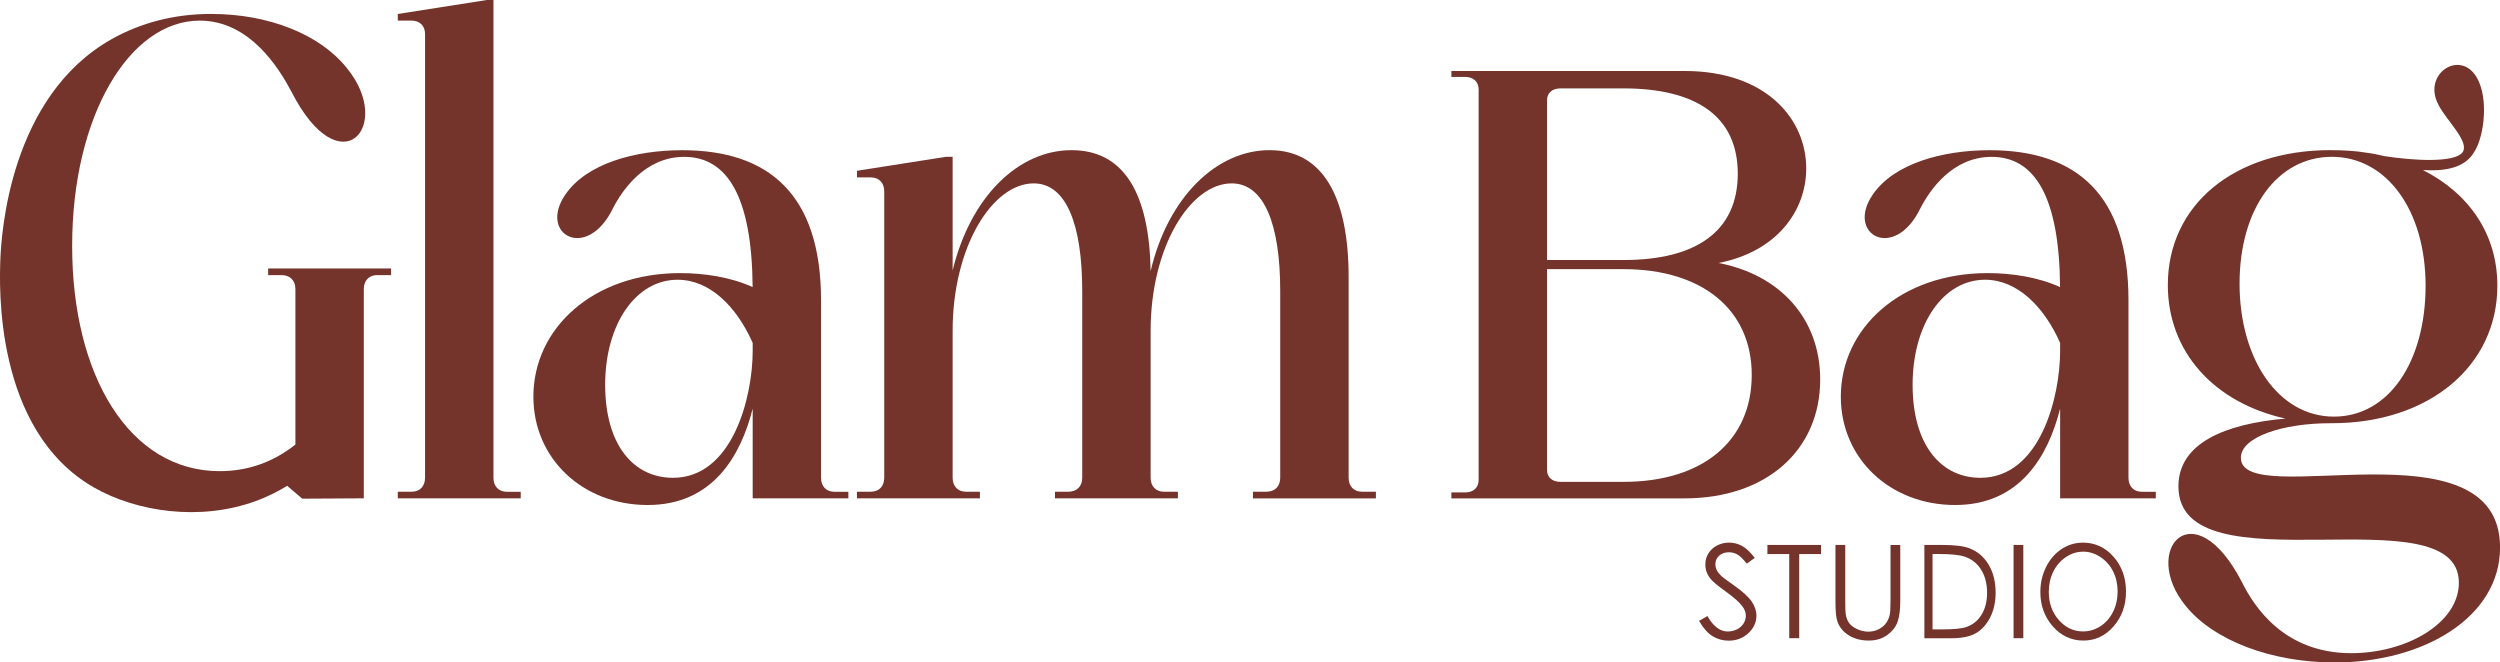
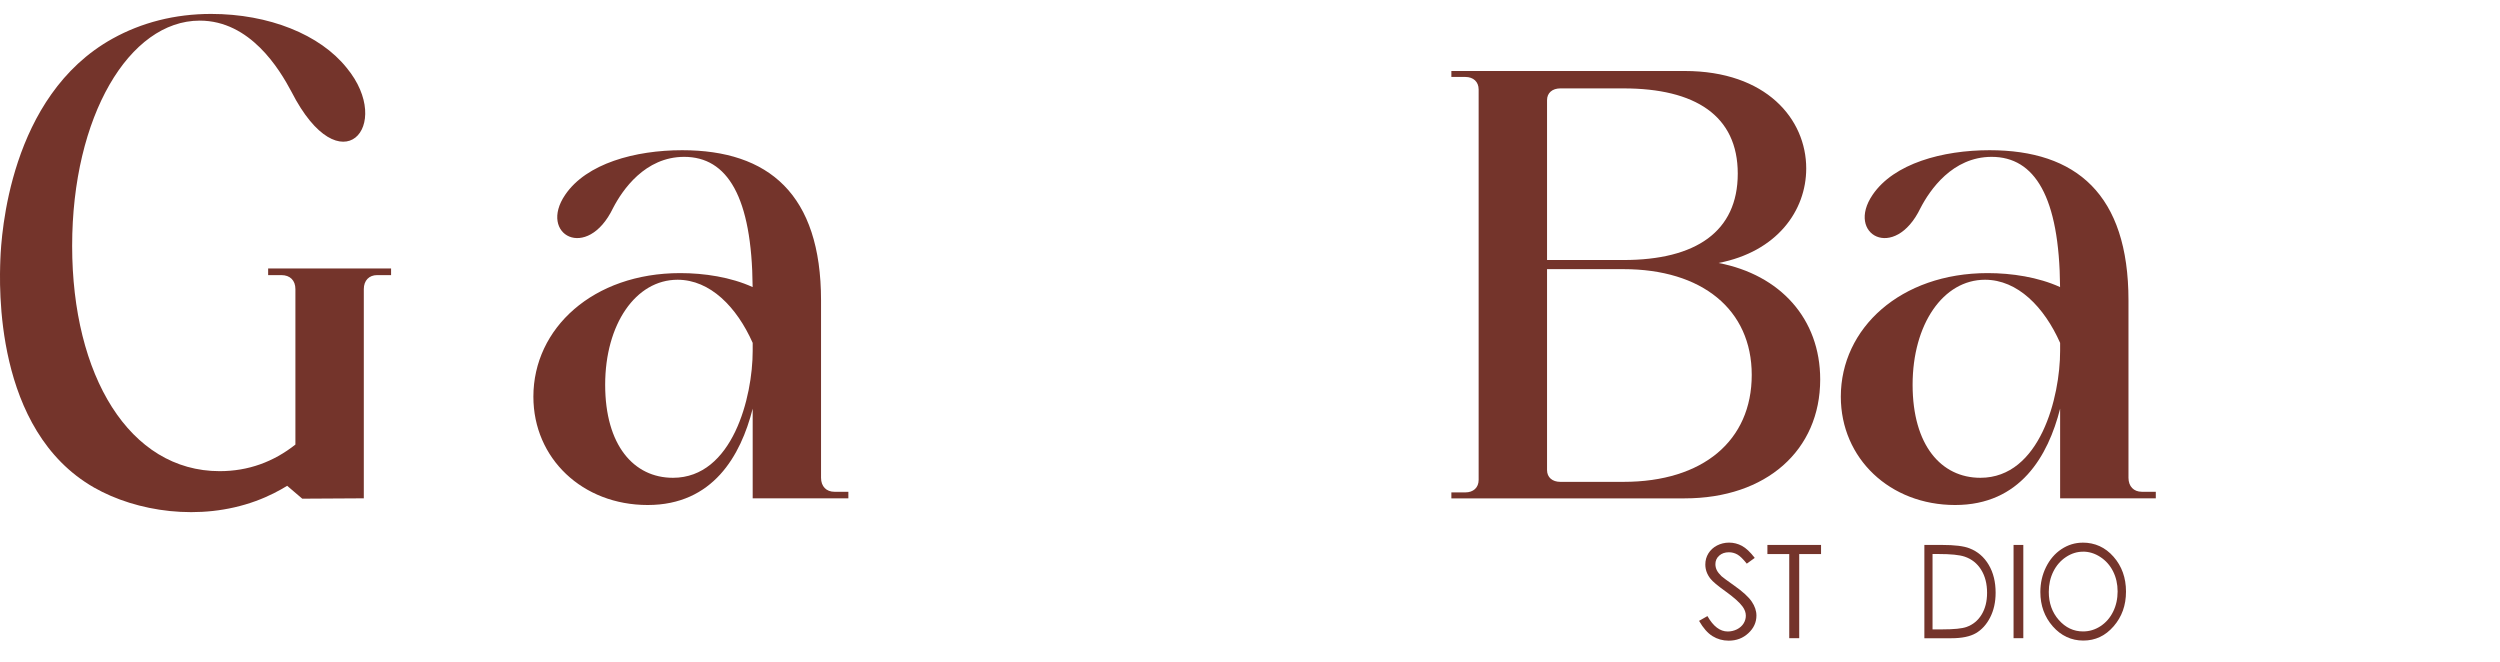
<svg xmlns="http://www.w3.org/2000/svg" id="Capa_2" data-name="Capa 2" viewBox="0 0 474 125.61">
  <defs>
    <style>
      .cls-1 {
        fill: #74342b;
      }
    </style>
  </defs>
  <g id="Capa_1-2" data-name="Capa 1">
    <g>
      <g>
        <path class="cls-1" d="M68.99,94.49h-1.39c-3.43,.02-6.86,.04-10.29,.06-.95-.81-1.9-1.63-2.86-2.44-1.4,.86-3.41,1.96-5.96,2.89-10.6,3.88-22.62,2.02-30.64-2.55C-1.2,81.57-.11,53.92,.07,49.14,.25,44.71,1.72,18.2,21.35,7.32c5.48-3.04,11.79-4.68,18.67-4.68,10.96,0,20.66,3.91,25.7,10.21,9.07,10.96-1.13,22.8-10.46,4.54-2.27-4.28-7.81-13.48-17.39-13.48-13.36,0-24.19,18.14-24.19,42.71s10.83,42.71,27.97,42.71c5.42,0,10.21-1.76,14.36-5.04v-29.48c0-1.64-1.01-2.65-2.65-2.65h-2.52v-1.26h23.31v1.26h-2.65c-1.51,0-2.52,1.01-2.52,2.65v39.69Z" />
-         <path class="cls-1" d="M98.73,93.23v1.26h-23.31v-1.26h2.65c1.51,0,2.52-1.01,2.52-2.65V6.43c0-1.51-1.01-2.52-2.52-2.52h-2.65v-1.26L92.3,0h1.26V90.59c0,1.64,1.01,2.65,2.52,2.65h2.65Z" />
        <path class="cls-1" d="M160.85,93.23v1.26h-18.14v-17.01c-2.27,8.95-7.56,18.27-19.91,18.27s-21.67-8.82-21.67-20.54c0-12.98,11.34-23.43,27.84-23.43,4.54,0,9.58,.76,13.73,2.65-.13-17.13-4.79-24.69-12.98-24.69-7.43,0-11.72,6.3-13.48,9.7-4.91,10.21-14.24,5.04-9.07-2.52,4.03-5.92,13.23-8.44,22.17-8.44,16.38,0,26.33,8.32,26.33,28.47v33.64c0,1.64,1.01,2.65,2.52,2.65h2.65Zm-18.14-28.22c-3.02-6.8-8.06-11.97-14.24-11.97-7.94,0-13.73,8.44-13.73,19.91s5.42,17.64,12.85,17.64c11.34,0,15.12-15.37,15.12-24.06v-1.51Z" />
-         <path class="cls-1" d="M185.79,93.23v1.26h-23.31v-1.26h2.65c1.51,0,2.52-1.01,2.52-2.65V36.29c0-1.64-1.01-2.65-2.52-2.65h-2.65v-1.26l16.88-2.65h1.26v21.54c3.4-13.99,12.47-22.8,22.55-22.8s14.74,8.44,14.99,22.93c3.28-13.99,12.47-22.93,22.55-22.93s14.99,8.82,14.99,24.06v38.05c0,1.64,1.01,2.65,2.52,2.65h2.65v1.26h-23.31v-1.26h2.52c1.64,0,2.65-1.01,2.65-2.65V55.18c0-12.6-3.02-20.41-9.2-20.41-7.81,0-15.37,11.97-15.37,27.97v27.84c0,1.64,1.01,2.65,2.52,2.65h2.65v1.26h-23.31v-1.26h2.52c1.64,0,2.65-1.01,2.65-2.65V55.18c0-12.6-3.02-20.41-9.2-20.41-7.81,0-15.37,11.97-15.37,27.97v27.84c0,1.64,1.01,2.65,2.52,2.65h2.65Z" />
        <path class="cls-1" d="M275.18,94.49v-1.13h2.65c1.51,0,2.52-.9,2.52-2.37V16.96c0-1.46-1.01-2.37-2.52-2.37h-2.65v-1.13h44.22c15.5,0,23.06,9.13,23.06,18.48,0,8-5.54,15.78-16.63,17.92,11.72,2.25,19.28,10.59,19.28,22.09,0,13.41-10.21,22.54-25.7,22.54h-44.22Zm32.63-45.19c13.73,0,21.67-5.39,21.67-16.38s-8.06-16.16-21.67-16.16h-11.97c-1.51,0-2.52,.85-2.52,2.22v30.32h14.49Zm0,42.06c15.12,0,24.32-7.85,24.32-20.27s-9.45-20.06-24.32-20.06h-14.49v38.1c0,1.38,1.01,2.23,2.52,2.23h11.97Z" />
        <path class="cls-1" d="M408.74,93.23v1.26h-18.14v-17.01c-2.27,8.95-7.56,18.27-19.91,18.27s-21.67-8.82-21.67-20.54c0-12.98,11.34-23.43,27.84-23.43,4.54,0,9.58,.76,13.73,2.65-.13-17.13-4.79-24.69-12.98-24.69-7.43,0-11.72,6.3-13.48,9.7-4.91,10.21-14.24,5.04-9.07-2.52,4.03-5.92,13.23-8.44,22.17-8.44,16.38,0,26.33,8.32,26.33,28.47v33.64c0,1.64,1.01,2.65,2.52,2.65h2.65Zm-18.14-28.22c-3.02-6.8-8.06-11.97-14.24-11.97-7.94,0-13.73,8.44-13.73,19.91s5.42,17.64,12.85,17.64c11.34,0,15.12-15.37,15.12-24.06v-1.51Z" />
-         <path class="cls-1" d="M441.87,28.47c2.39,0,4.79,.13,6.93,.5,1.13,.13,2.14,.38,3.28,.63,5.67,.88,13.1,1.26,14.74-.63s-2.9-6.05-4.41-8.95c-3.53-6.3,4.91-11.34,7.69-4.28,1.64,4.03,.76,10.46-1.01,13.1-1.76,3.02-5.54,3.65-9.7,3.4,8.69,4.41,14.11,12.1,14.11,21.92,0,15.25-12.98,26.08-31.37,26.08h-.25c-9.2,0-17.01,2.65-17.01,6.55,0,10.21,49.14-7.43,49.14,17.01,0,13.23-14.49,21.8-31.37,21.8-11.97,0-22.93-4.16-28.22-10.71-8.69-10.58,1.51-22.3,10.71-4.41,2.27,4.54,7.94,13.36,20.66,13.36,10.46,0,20.41-5.67,20.41-13.36,0-17.39-53.17,1.76-53.17-18.27,0-8.19,8.82-11.84,20.29-12.85-13.61-3.02-22.3-12.72-22.3-25.32,0-15.12,12.47-25.58,30.87-25.58Zm.63,50.52c10.46,0,17.39-10.46,17.39-24.82s-7.43-24.44-17.76-24.44-17.51,9.83-17.51,24.06,7.31,25.2,17.89,25.2Z" />
      </g>
      <g>
        <path class="cls-1" d="M322.15,117.71l1.58-.9c1.11,1.95,2.39,2.92,3.85,2.92,.62,0,1.21-.14,1.75-.41,.55-.28,.96-.65,1.25-1.11,.29-.46,.43-.96,.43-1.48,0-.59-.21-1.17-.63-1.74-.58-.79-1.64-1.73-3.18-2.84-1.55-1.11-2.51-1.92-2.89-2.42-.66-.83-.98-1.73-.98-2.7,0-.77,.19-1.47,.58-2.1,.39-.63,.93-1.13,1.63-1.5,.7-.36,1.47-.55,2.29-.55,.87,0,1.69,.21,2.45,.62,.76,.41,1.57,1.17,2.42,2.28l-1.51,1.09c-.7-.88-1.29-1.46-1.79-1.74s-1.03-.42-1.61-.42c-.75,0-1.36,.22-1.84,.65s-.71,.97-.71,1.6c0,.38,.08,.76,.25,1.12,.17,.36,.48,.75,.92,1.18,.24,.22,1.04,.81,2.4,1.77,1.61,1.13,2.71,2.14,3.31,3.02,.6,.88,.9,1.77,.9,2.66,0,1.28-.51,2.4-1.53,3.34-1.02,.95-2.26,1.42-3.73,1.42-1.13,0-2.15-.29-3.07-.86-.92-.57-1.76-1.53-2.54-2.88Z" />
        <path class="cls-1" d="M335.1,105.05v-1.73h10.17v1.73h-4.14v15.95h-1.89v-15.95h-4.14Z" />
-         <path class="cls-1" d="M348.01,103.32h1.85v10.67c0,1.27,.03,2.06,.08,2.37,.09,.7,.31,1.28,.64,1.75,.34,.47,.85,.86,1.55,1.18,.7,.32,1.4,.47,2.11,.47,.61,0,1.2-.12,1.77-.37,.56-.25,1.03-.59,1.41-1.03,.38-.44,.66-.97,.83-1.6,.13-.45,.19-1.37,.19-2.76v-10.67h1.85v10.67c0,1.58-.16,2.85-.49,3.83-.32,.97-.97,1.82-1.94,2.54s-2.15,1.08-3.53,1.08c-1.5,0-2.78-.34-3.85-1.02-1.07-.68-1.78-1.58-2.14-2.7-.23-.69-.34-1.93-.34-3.73v-10.67Z" />
        <path class="cls-1" d="M364.86,121v-17.68h3.33c2.4,0,4.14,.21,5.22,.64,1.56,.6,2.77,1.64,3.65,3.13,.88,1.48,1.31,3.25,1.31,5.3,0,1.77-.35,3.33-1.04,4.68-.69,1.35-1.6,2.34-2.7,2.98-1.11,.64-2.66,.96-4.66,.96h-5.1Zm1.54-1.67h1.85c2.22,0,3.75-.15,4.61-.46,1.21-.43,2.16-1.21,2.85-2.34,.69-1.13,1.04-2.5,1.04-4.13,0-1.71-.37-3.16-1.12-4.37s-1.79-2.04-3.13-2.49c-1-.34-2.66-.5-4.96-.5h-1.13v14.28Z" />
        <path class="cls-1" d="M381.77,103.32h1.85v17.68h-1.85v-17.68Z" />
        <path class="cls-1" d="M394.87,102.88c2.33,0,4.29,.89,5.86,2.68,1.57,1.79,2.36,3.99,2.36,6.6s-.78,4.78-2.35,6.59-3.48,2.7-5.74,2.7-4.21-.9-5.79-2.69c-1.57-1.79-2.36-3.97-2.36-6.51,0-1.7,.36-3.27,1.07-4.72,.72-1.45,1.69-2.59,2.93-3.41,1.24-.82,2.58-1.23,4.01-1.23Zm.07,1.72c-1.14,0-2.22,.34-3.24,1.02-1.02,.68-1.82,1.6-2.39,2.75-.57,1.15-.86,2.44-.86,3.86,0,2.1,.63,3.88,1.9,5.32s2.8,2.17,4.59,2.17c1.2,0,2.3-.33,3.32-1,1.02-.67,1.81-1.58,2.38-2.73,.57-1.15,.86-2.44,.86-3.85s-.29-2.67-.86-3.81c-.57-1.13-1.37-2.04-2.41-2.72-1.04-.68-2.13-1.02-3.29-1.02Z" />
      </g>
    </g>
  </g>
</svg>